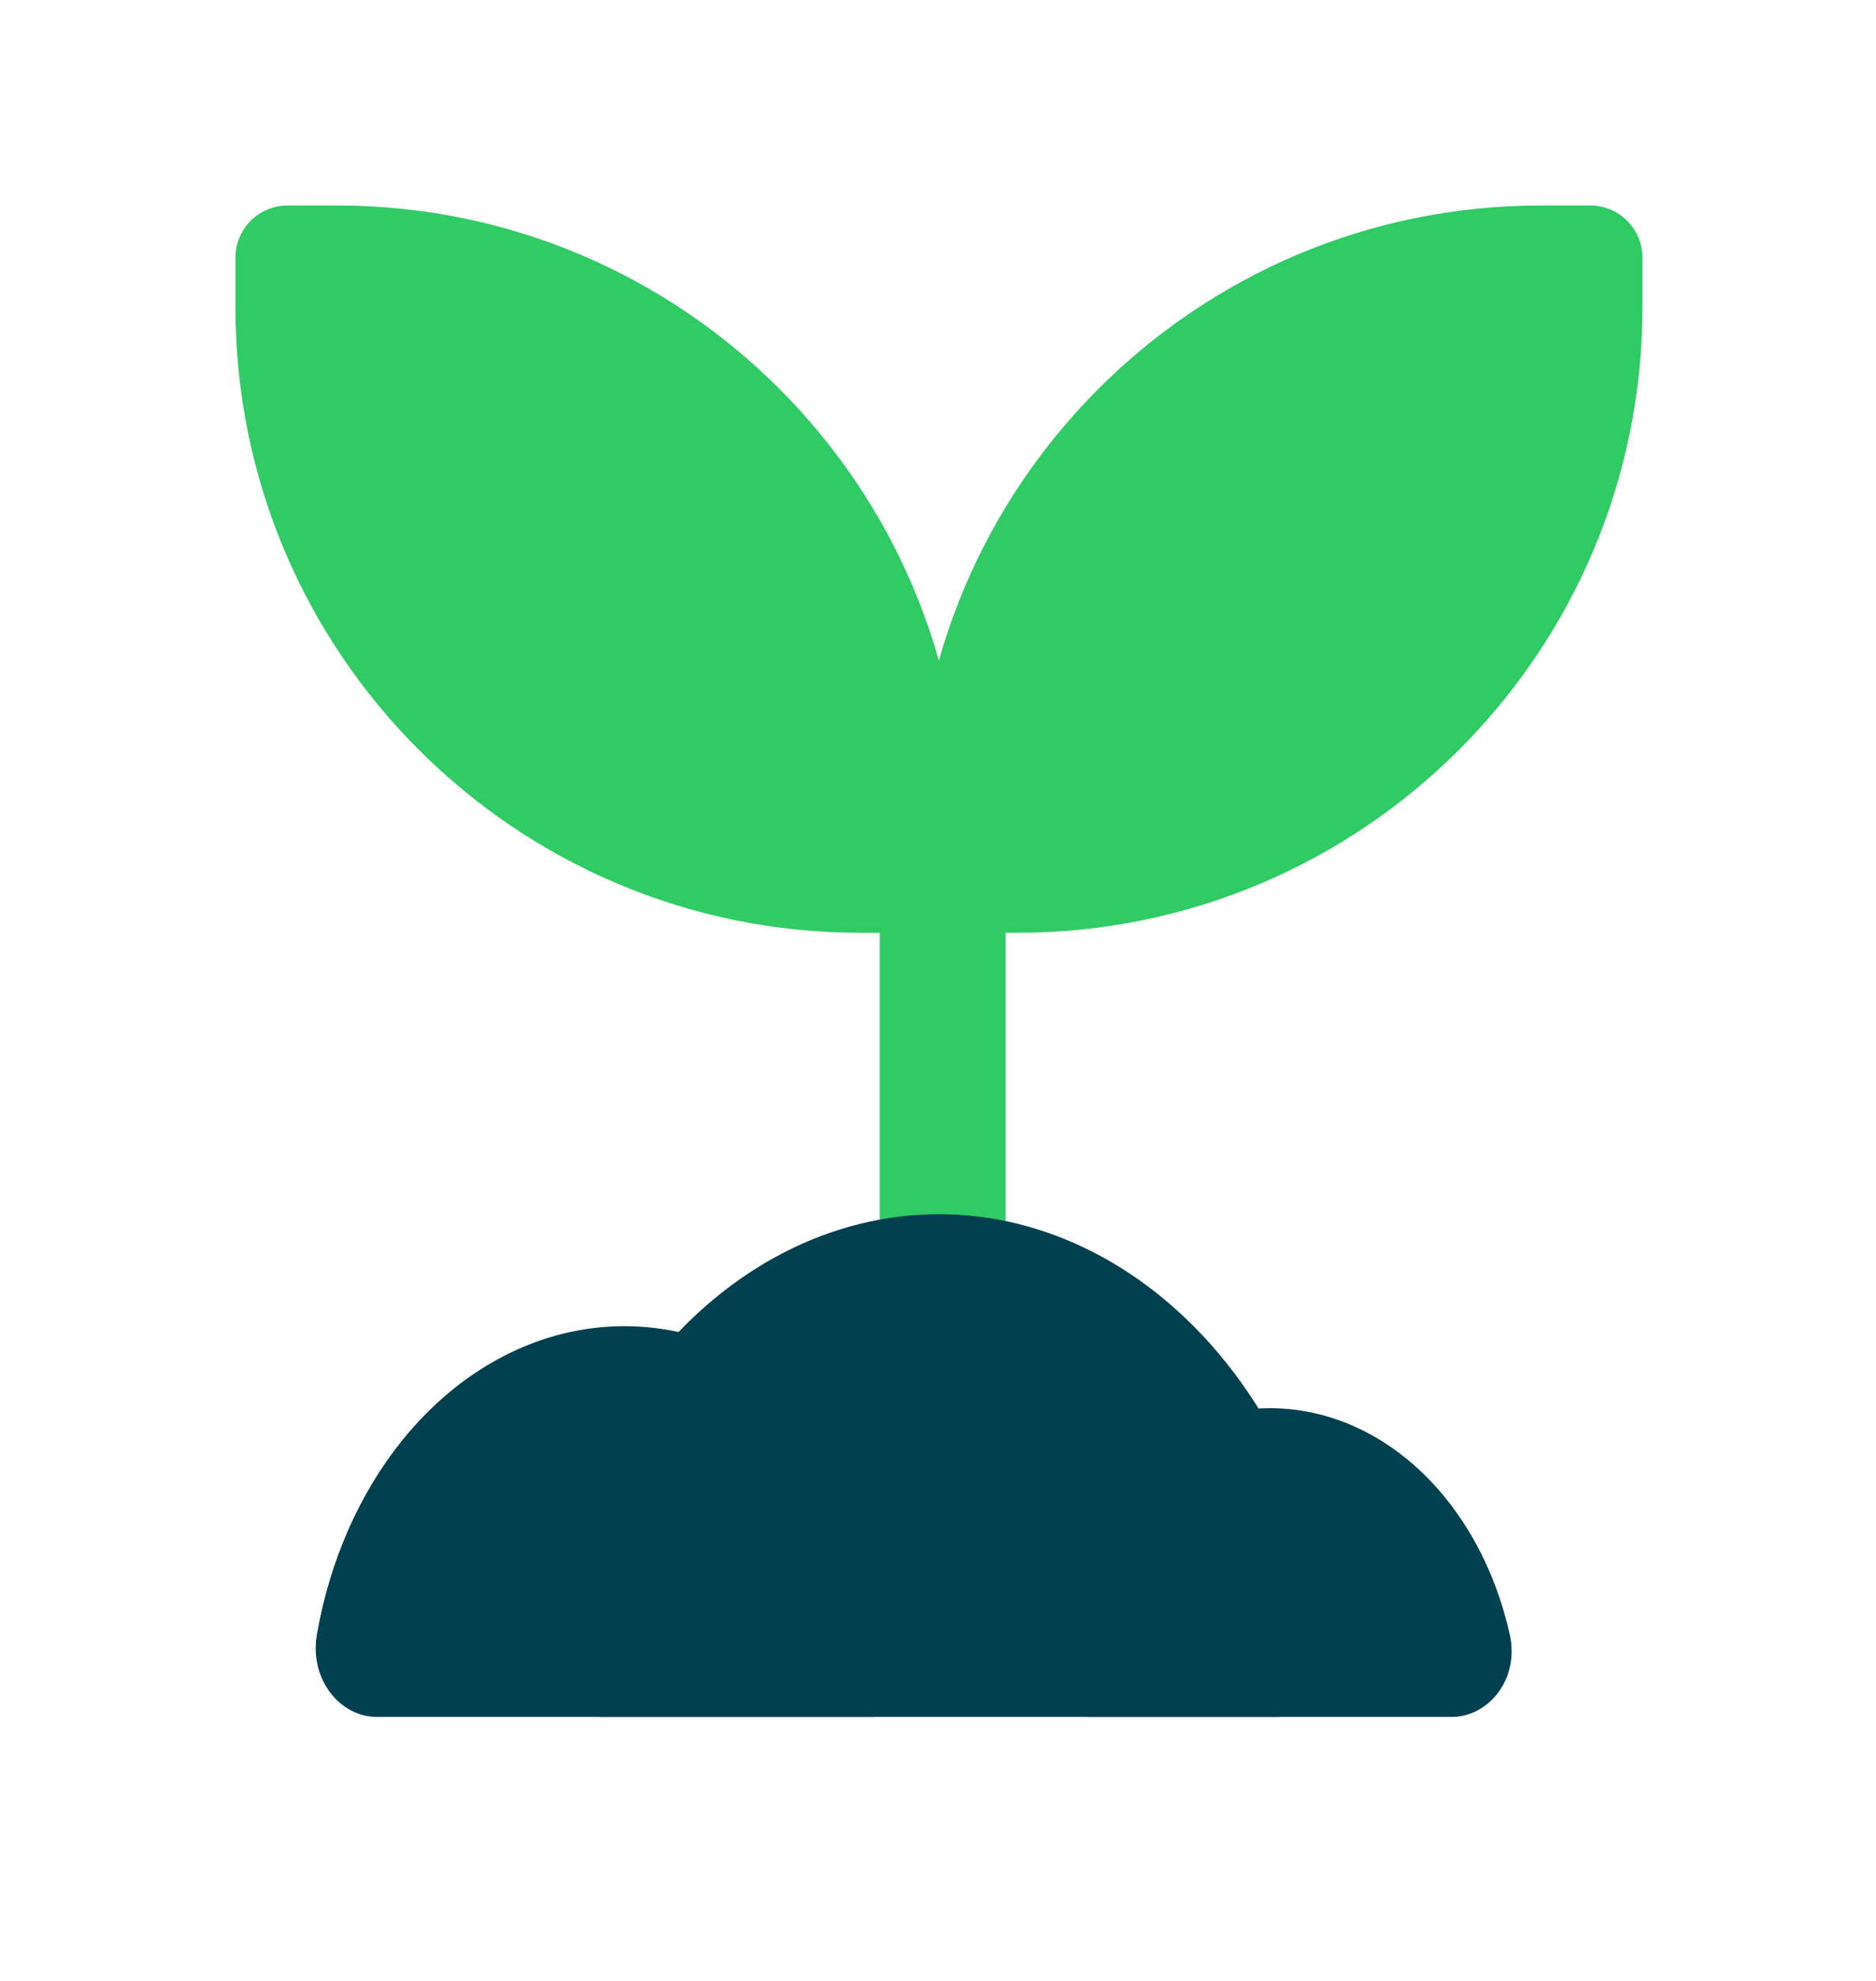
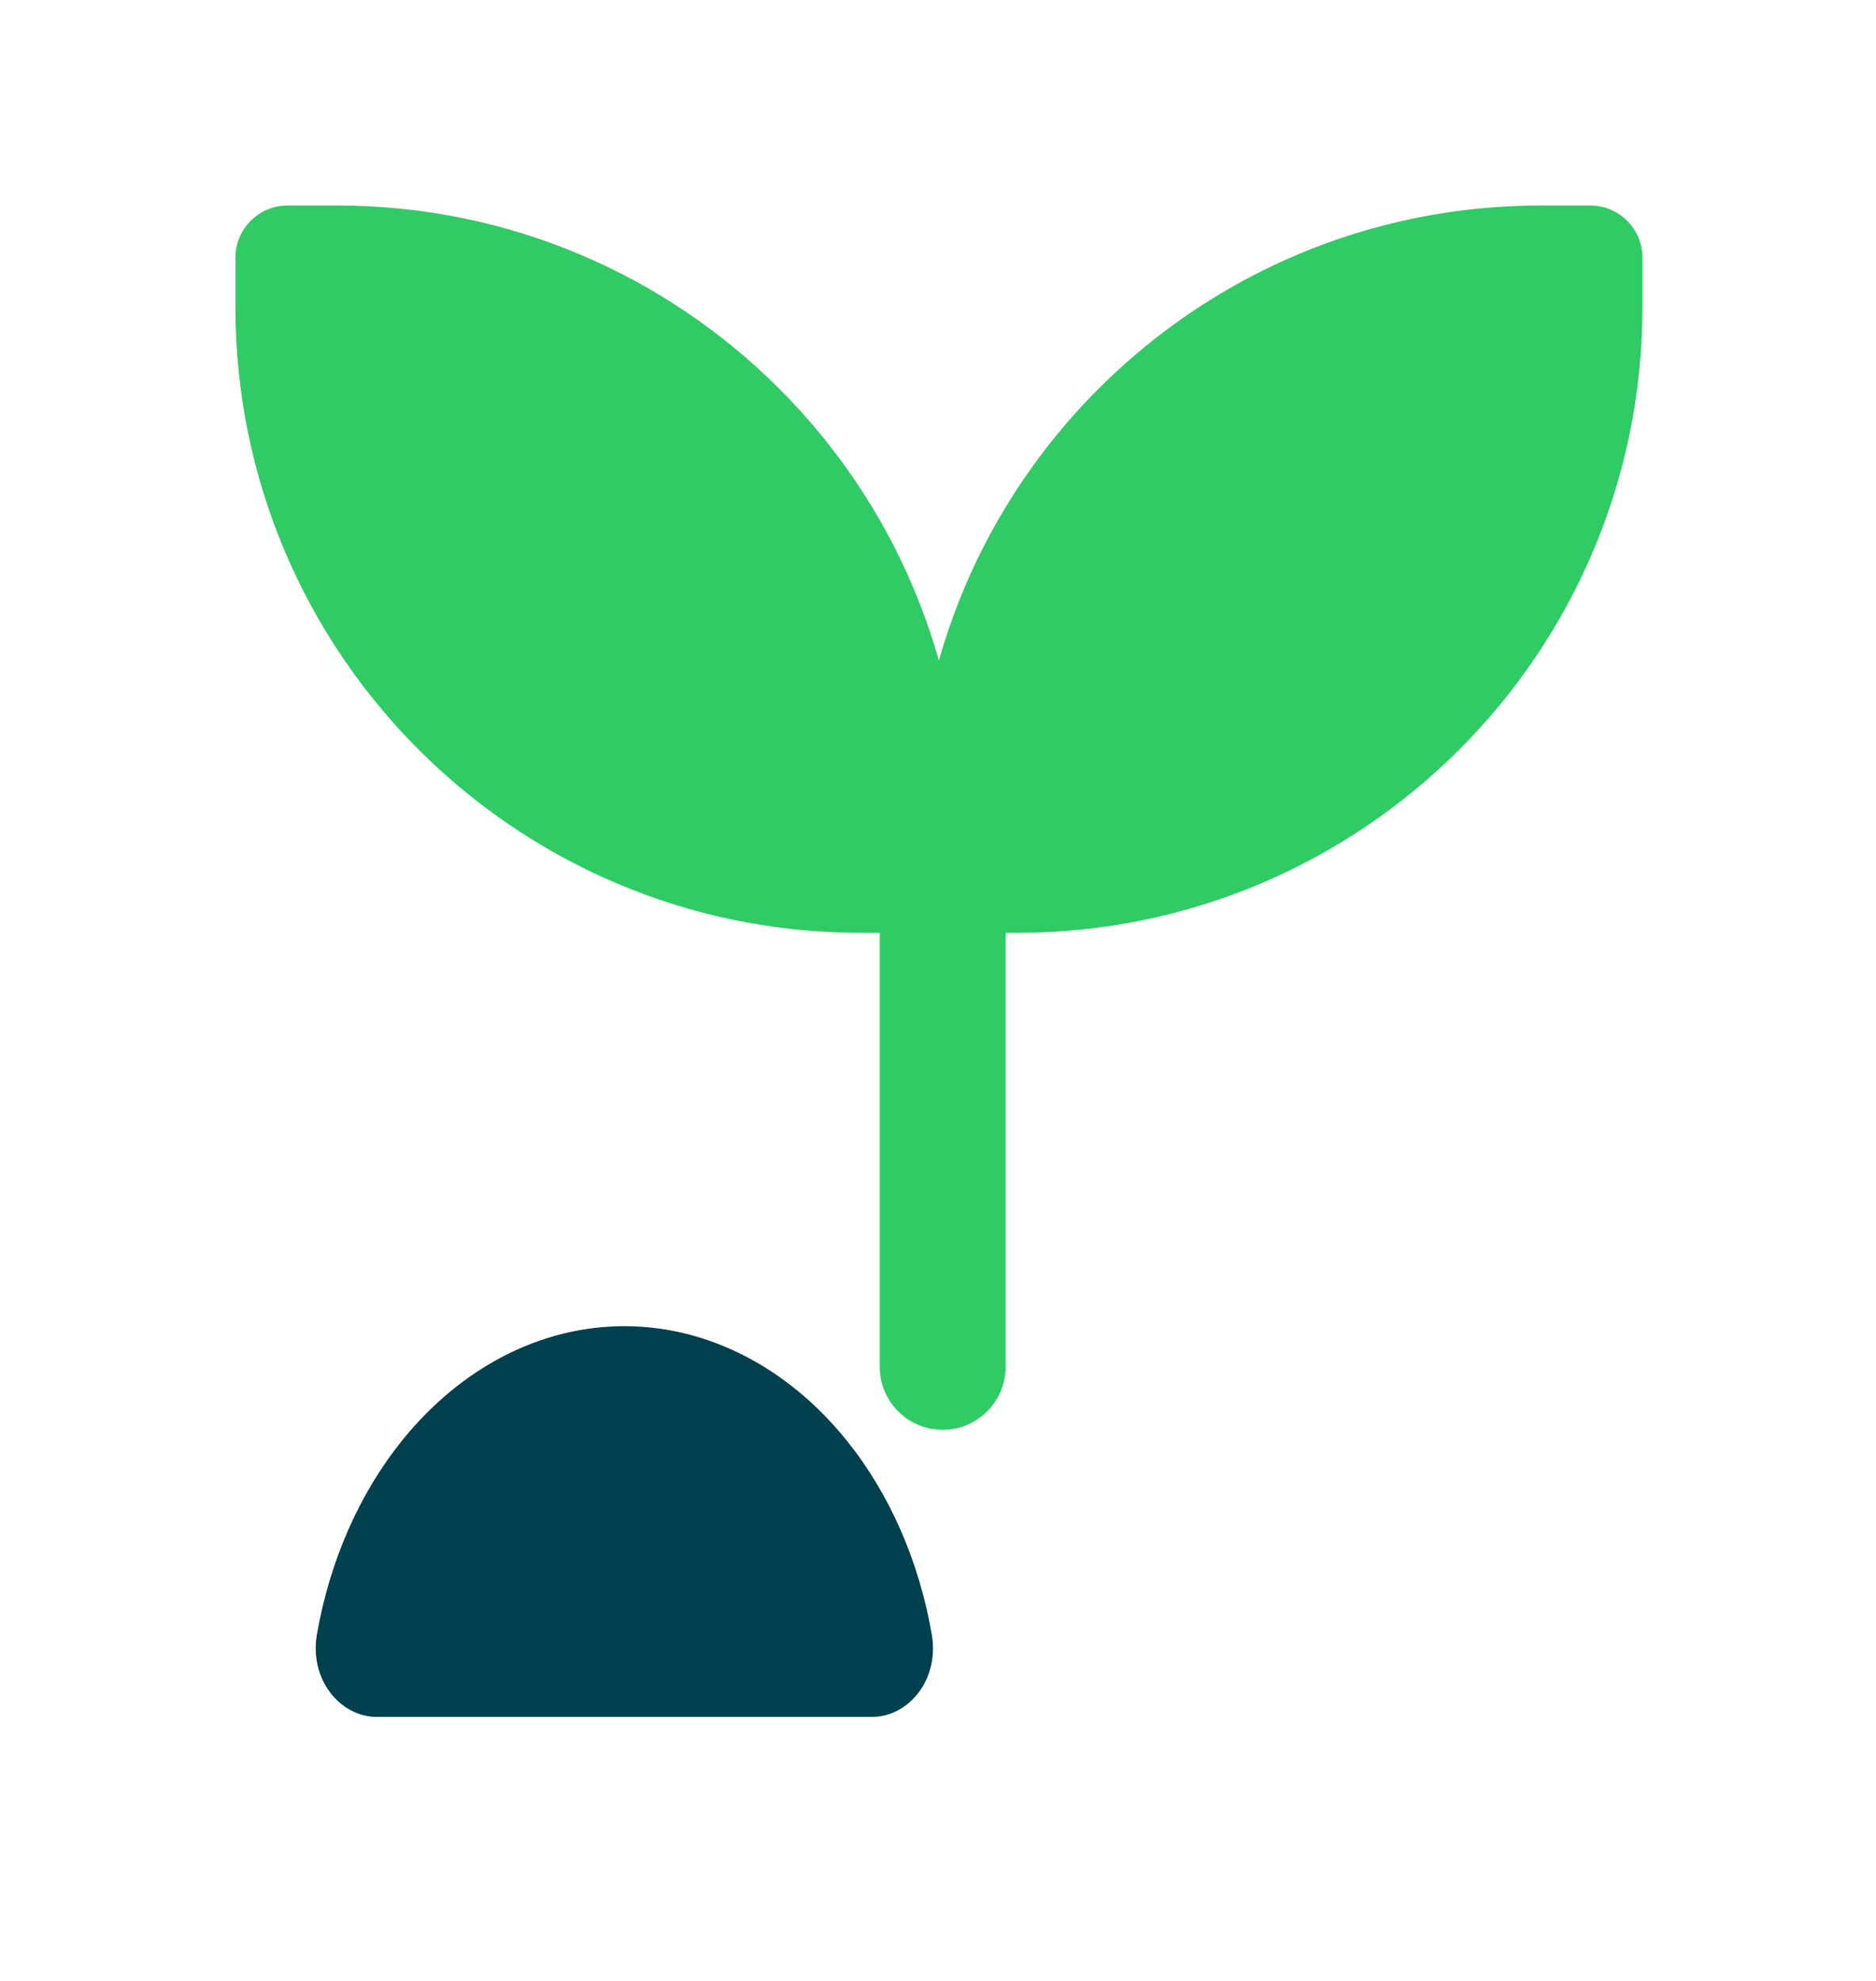
<svg xmlns="http://www.w3.org/2000/svg" width="18" height="19" viewBox="0 0 18 19" fill="none">
  <path d="M2.259 2.471C2.259 2.195 2.483 1.971 2.759 1.971H3.234C6.548 1.971 9.234 4.657 9.234 7.971V8.447C9.234 8.723 9.01 8.947 8.734 8.947H8.259C4.945 8.947 2.259 6.26 2.259 2.947V2.471Z" fill="#30CB65" />
  <path d="M15.759 2.471C15.759 2.195 15.535 1.971 15.259 1.971H14.783C11.47 1.971 8.783 4.657 8.783 7.971V8.447C8.783 8.723 9.007 8.947 9.283 8.947H9.759C13.073 8.947 15.759 6.26 15.759 2.947V2.471Z" fill="#30CB65" />
  <path fill-rule="evenodd" clip-rule="evenodd" d="M9.045 7.109C9.378 7.109 9.649 7.379 9.649 7.713V13.11C9.649 13.443 9.378 13.714 9.045 13.714C8.711 13.714 8.441 13.443 8.441 13.11V7.713C8.441 7.379 8.711 7.109 9.045 7.109Z" fill="#30CB65" />
  <path d="M8.365 16.468C8.721 16.468 9.016 16.106 8.94 15.675C8.819 14.977 8.538 14.331 8.125 13.818C7.559 13.115 6.791 12.72 5.991 12.72C5.19 12.72 4.423 13.115 3.857 13.818C3.444 14.331 3.163 14.977 3.041 15.675C2.966 16.106 3.261 16.468 3.617 16.468H5.991H8.365Z" fill="#00404F" />
-   <path d="M12.248 16.468C12.604 16.468 12.897 16.108 12.839 15.672C12.706 14.688 12.33 13.773 11.755 13.058C11.026 12.154 10.039 11.646 9.009 11.646C7.979 11.646 6.991 12.154 6.263 13.058C5.688 13.773 5.311 14.688 5.179 15.672C5.12 16.108 5.414 16.468 5.769 16.468H9.009H12.248Z" fill="#00404F" />
-   <path d="M13.928 16.468C14.284 16.468 14.581 16.104 14.486 15.678C14.377 15.189 14.168 14.739 13.874 14.374C13.427 13.819 12.82 13.507 12.188 13.507C11.555 13.507 10.949 13.819 10.502 14.374C10.208 14.739 9.999 15.189 9.89 15.678C9.795 16.104 10.092 16.468 10.447 16.468H12.188H13.928Z" fill="#00404F" />
</svg>